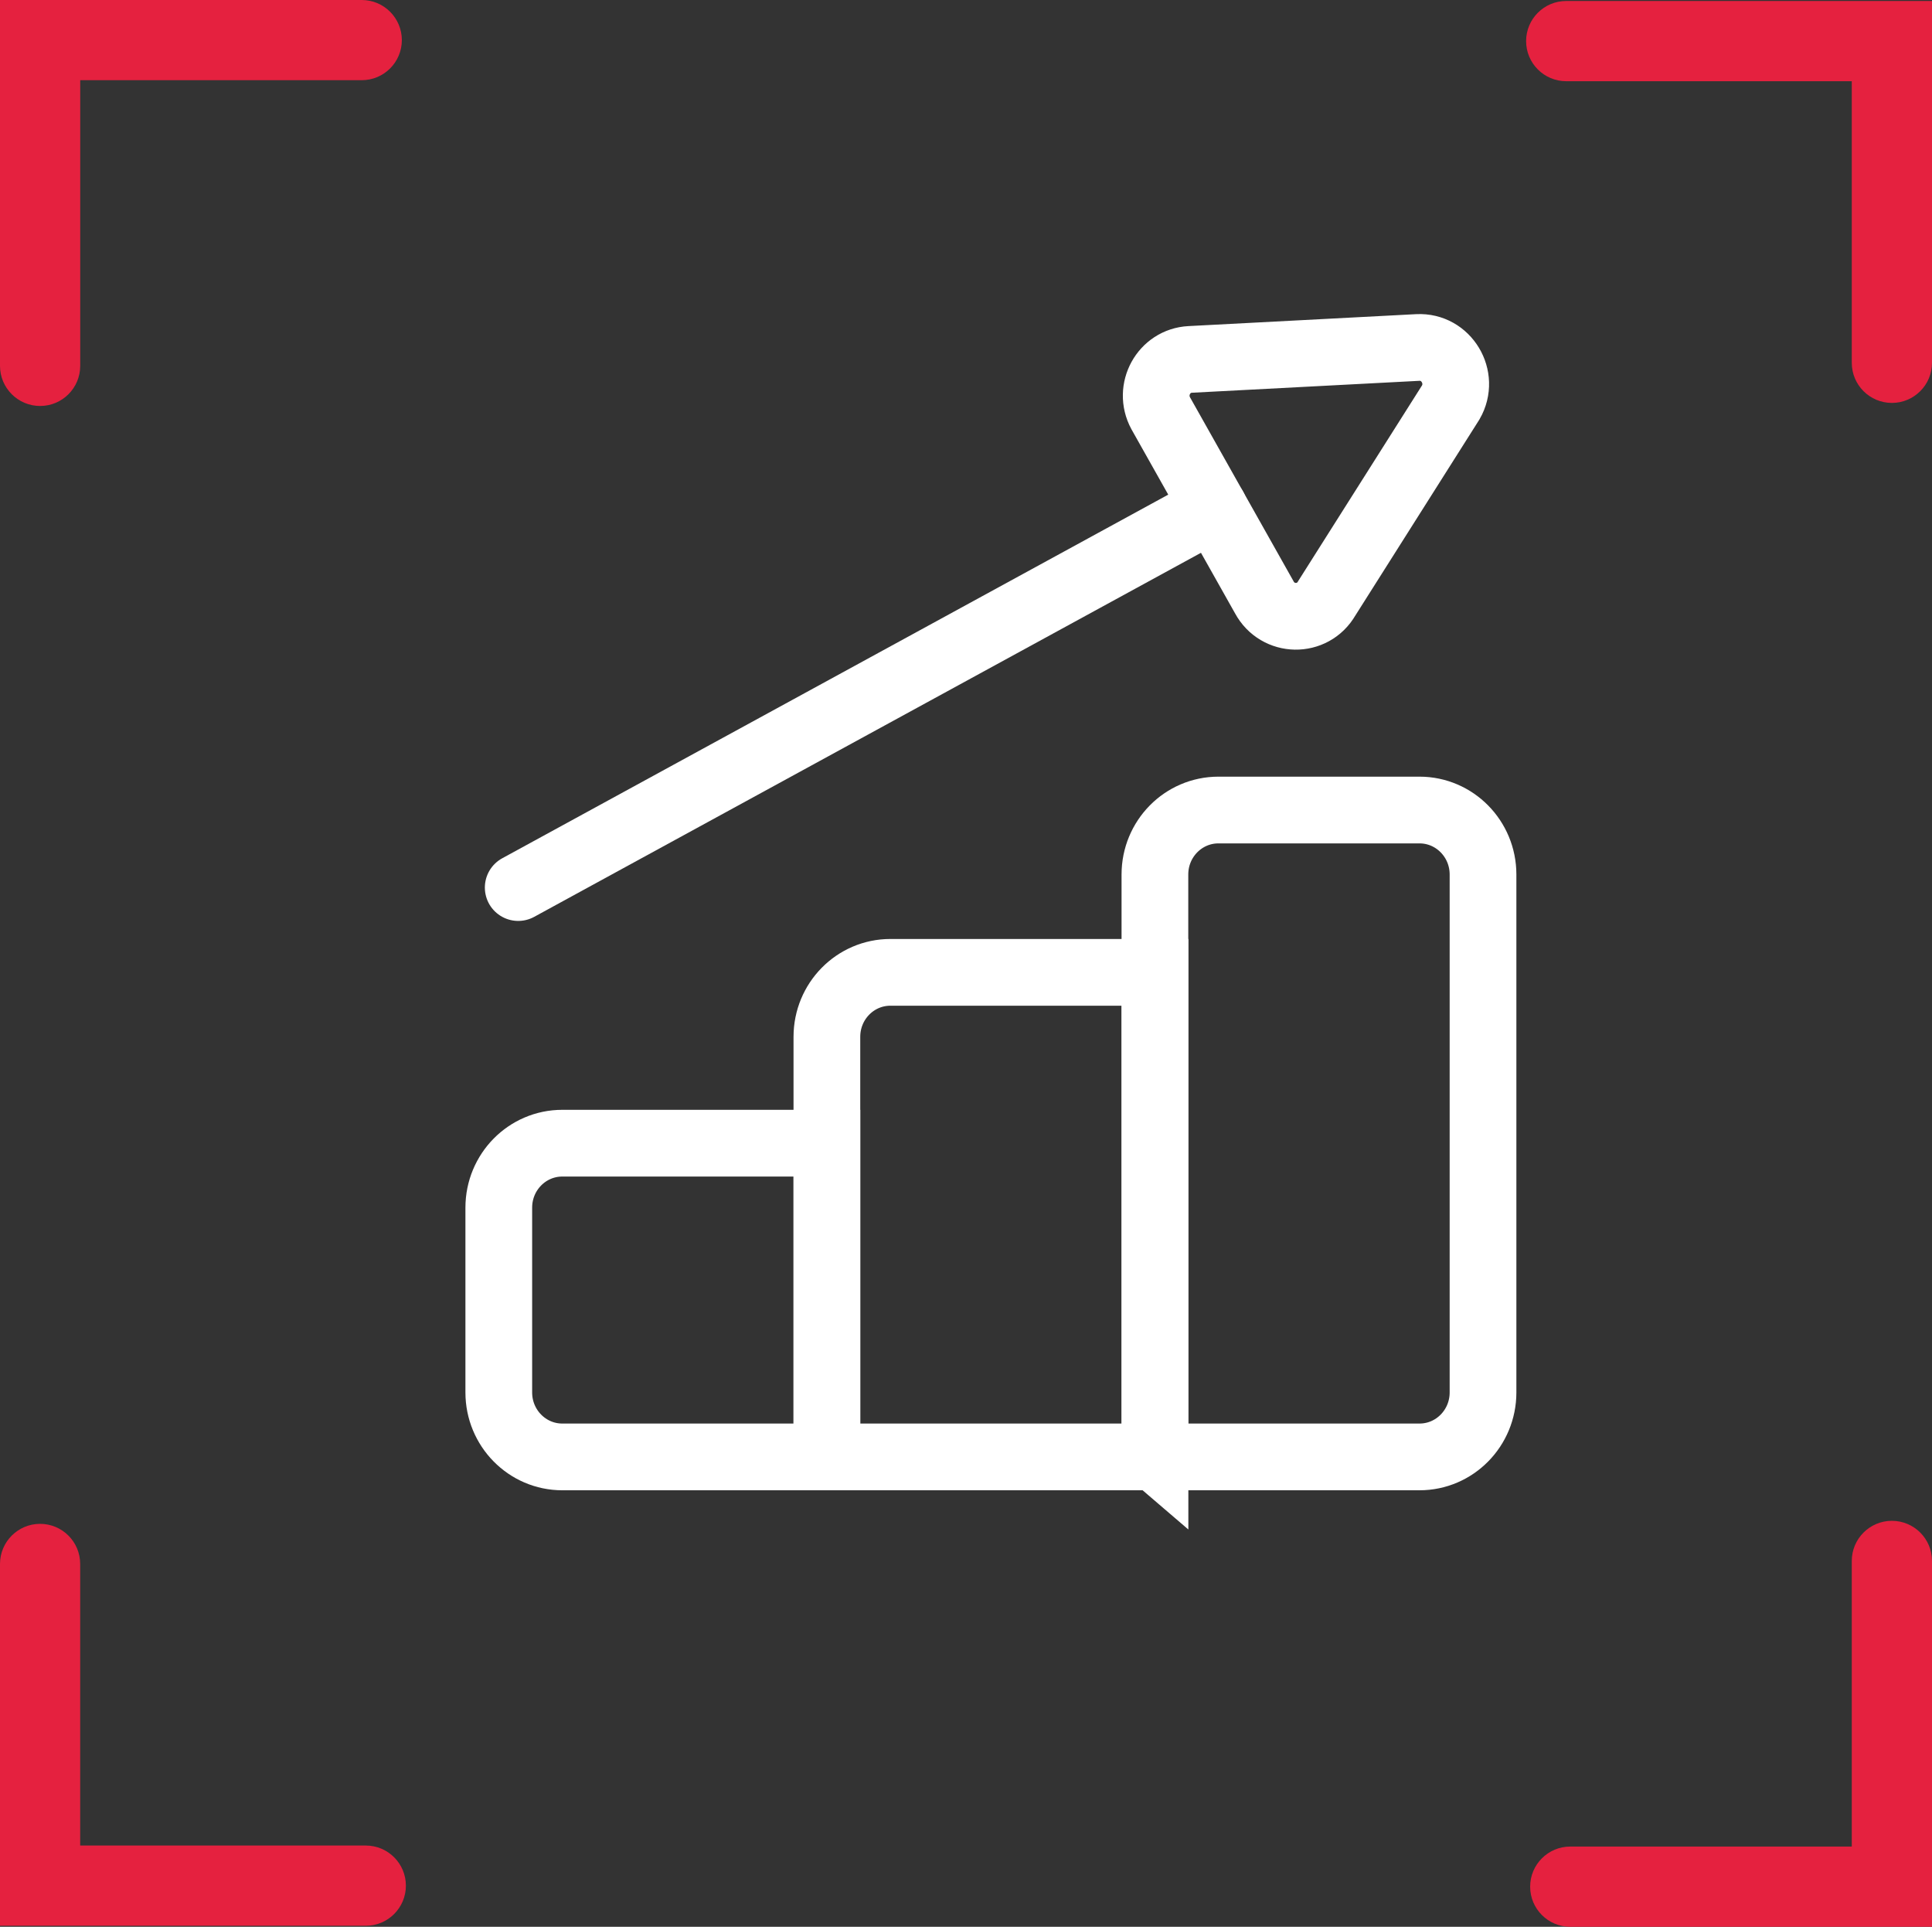
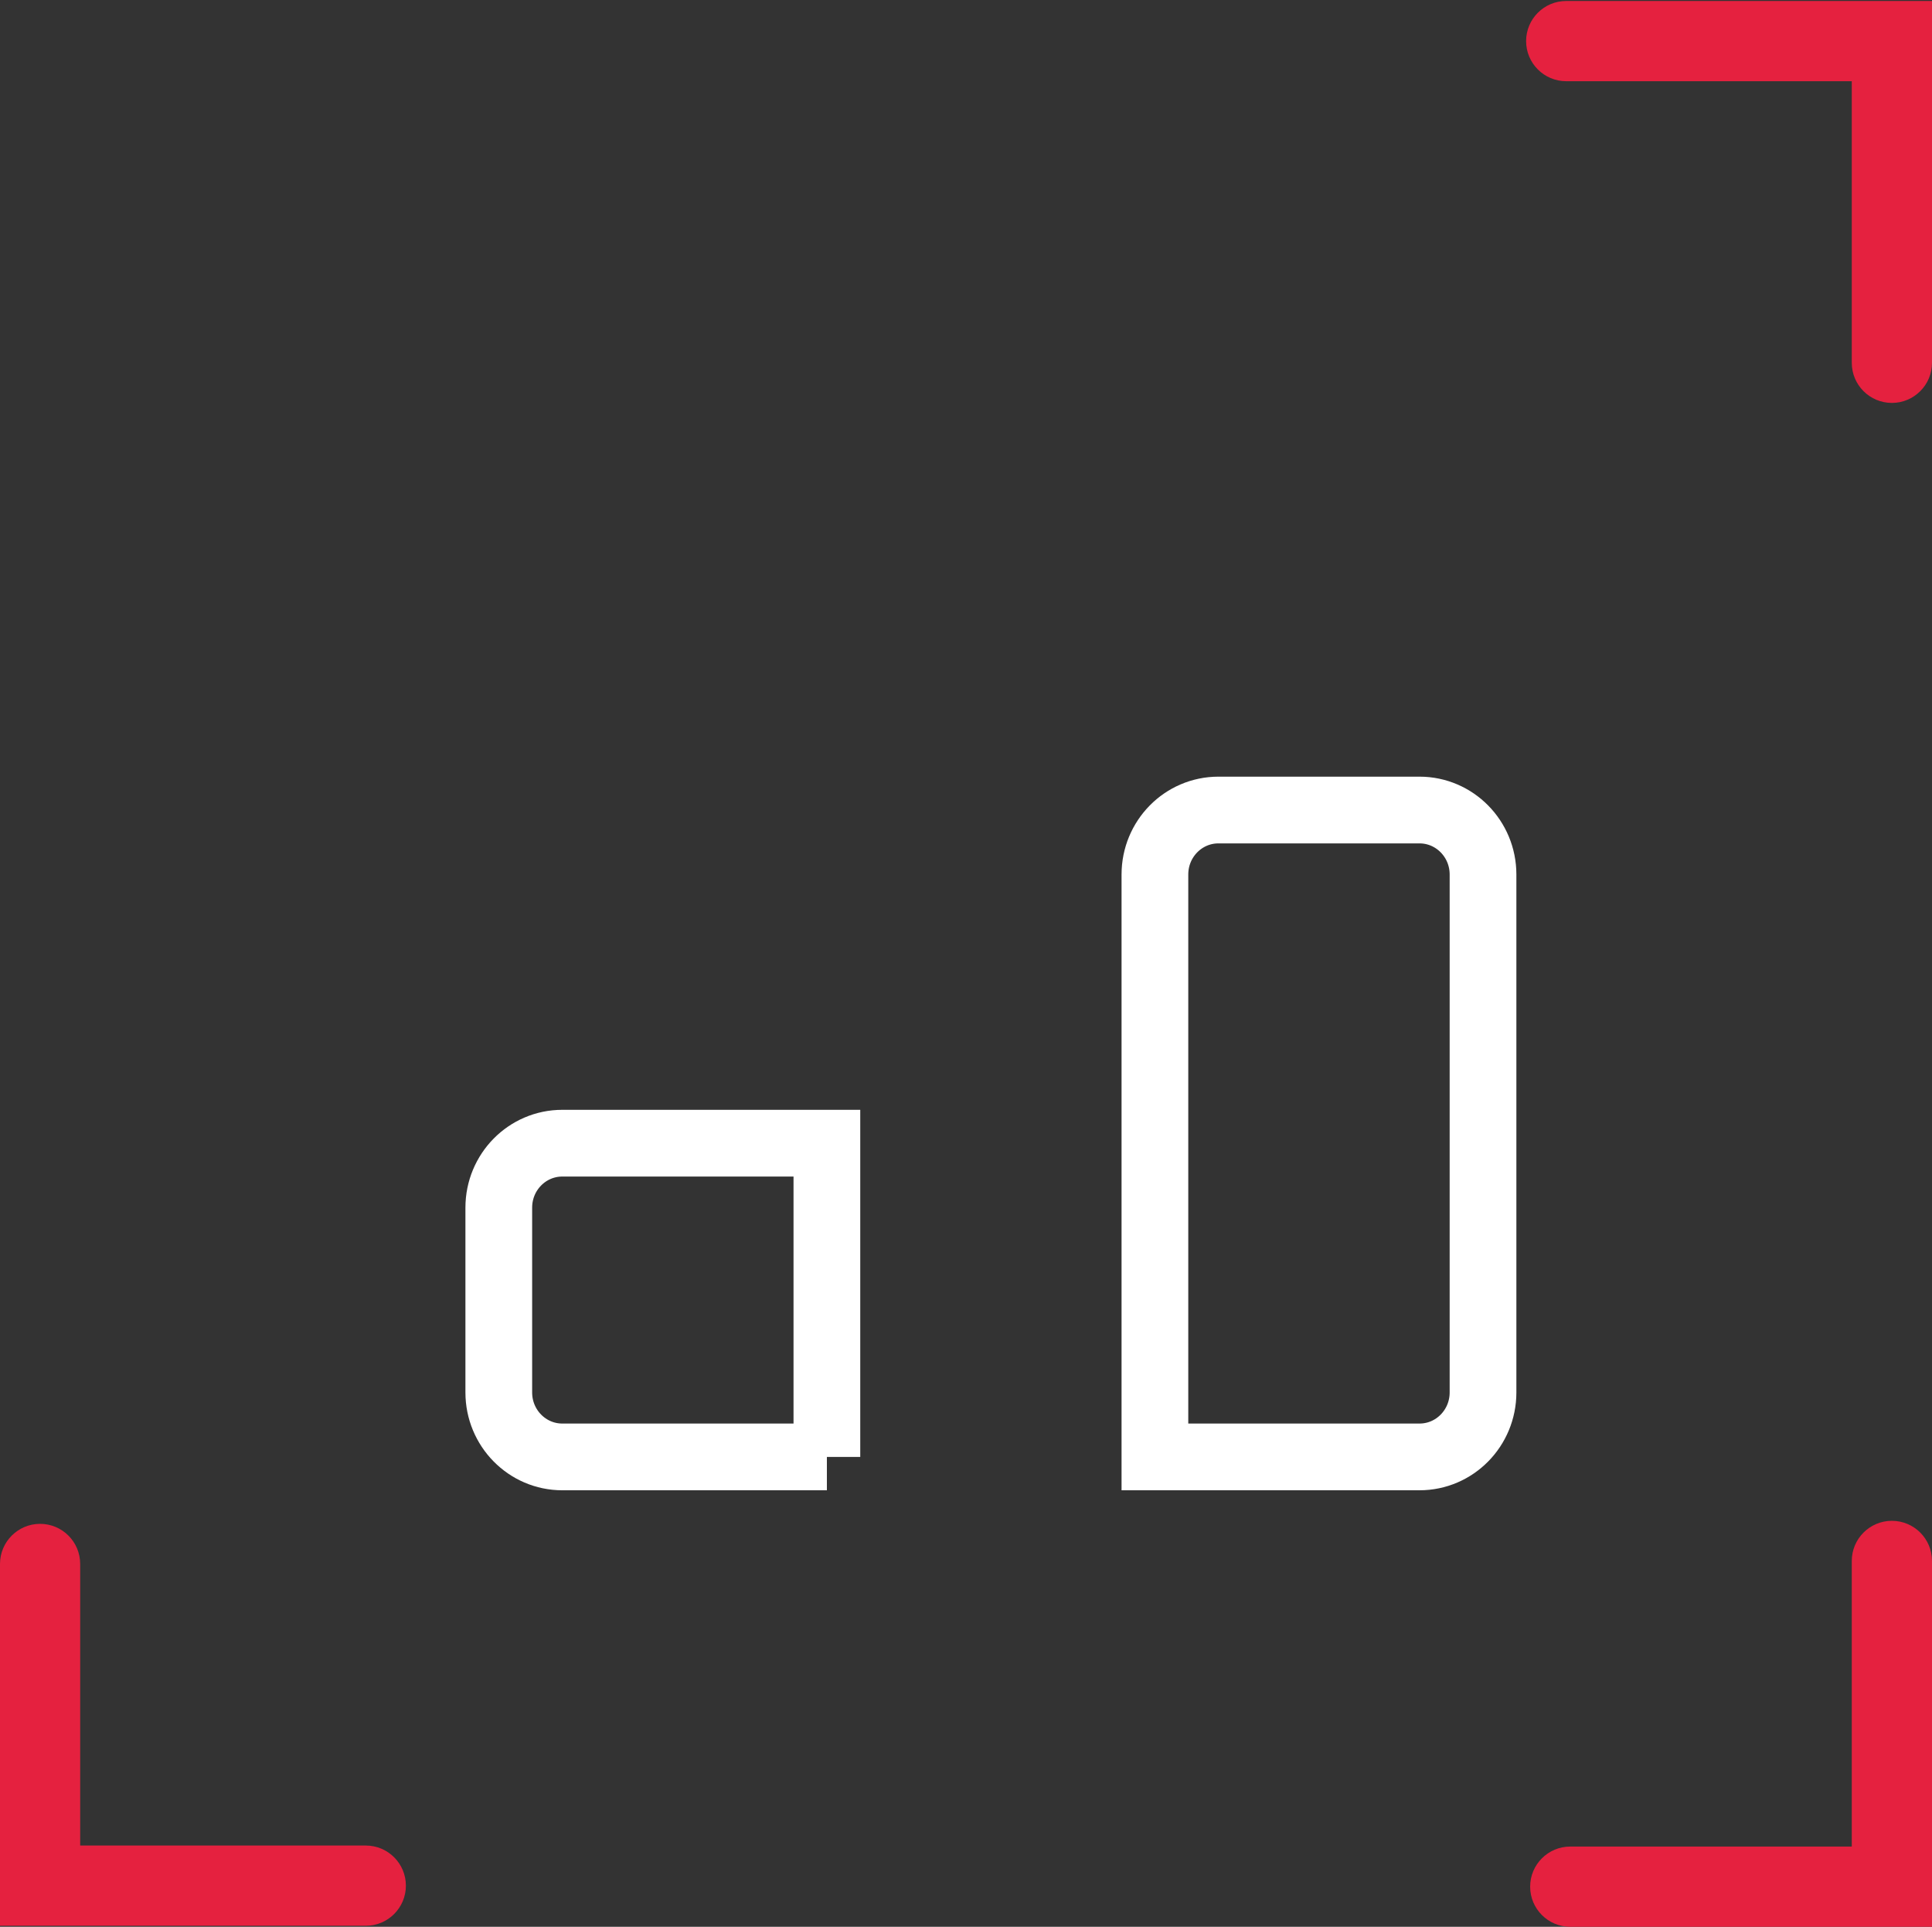
<svg xmlns="http://www.w3.org/2000/svg" id="_Слой_2" data-name="Слой 2" viewBox="0 0 492.27 490.84">
  <rect x="0" y="0" width="492.27" height="490.84" fill="#333333" stroke="none" />
  <defs>
    <style>
      .cls-1, .cls-2, .cls-3 {
        fill: none;
        stroke: #fff;
        stroke-width: 17px;
      }

      .cls-2 {
        stroke-miterlimit: 10;
      }

      .cls-3 {
        stroke-linecap: round;
      }

      .cls-4 {
        fill: #e5213f;
        stroke-width: 0px;
      }
    </style>
  </defs>
  <g id="_Слой_2-2" data-name=" Слой 2">
    <path class="cls-1" d="M377.87,222.77v131.95c0,9.07-7.24,16.42-16.18,16.42h-67.42v-148.37c0-9.07,7.24-16.42,16.18-16.42h51.24c8.93,0,16.18,7.35,16.18,16.42Z" />
-     <path class="cls-1" d="M294.28,371.14h-83.59v-107.02c0-9.07,7.24-16.42,16.18-16.42h67.42v123.45Z" />
    <path class="cls-1" d="M210.69,371.14h-67.42c-8.93,0-16.18-7.35-16.18-16.42v-47.08c0-9.07,7.24-16.42,16.18-16.42h67.42v79.93Z" />
-     <path class="cls-3" d="M309.3,129.34l-177.26,96.76" />
-     <path class="cls-2" d="M322.13,152.14l-26.39-46.88c-3.24-6,.79-13.35,7.51-13.7l57.99-3.04c7.27-.38,12.08,7.6,8.42,13.97l-31.6,49.92c-3.58,6.23-12.51,6.08-15.93-.27Z" />
    <g>
-       <path class="cls-4" d="M92.17,0H10.22S0,0,0,0v93.2c0,5.64,4.57,10.22,10.22,10.22h0c5.64,0,10.22-4.57,10.22-10.22V20.43s71.73,0,71.73,0c5.64,0,10.22-4.57,10.22-10.22h0C102.38,4.57,97.81,0,92.17,0Z" />
      <path class="cls-4" d="M492.27,92.42V10.47s0-10.22,0-10.22h-93.2c-5.64,0-10.22,4.57-10.22,10.22h0c0,5.64,4.57,10.22,10.22,10.22h72.76s0,71.73,0,71.73c0,5.64,4.57,10.22,10.22,10.22h0c5.64,0,10.22-4.57,10.22-10.22Z" />
      <path class="cls-4" d="M400.1,490.84h81.95s10.22,0,10.22,0v-93.2c0-5.64-4.57-10.22-10.22-10.22h0c-5.64,0-10.22,4.57-10.22,10.22v72.76s-71.73,0-71.73,0c-5.64,0-10.22,4.57-10.22,10.22h0c0,5.64,4.57,10.22,10.22,10.22Z" />
      <path class="cls-4" d="M0,398.41v81.95s0,10.22,0,10.22h93.2c5.64,0,10.22-4.57,10.22-10.22h0c0-5.64-4.57-10.22-10.22-10.22H20.43s0-71.73,0-71.73c0-5.64-4.57-10.22-10.22-10.22h0C4.57,388.2,0,392.77,0,398.41Z" />
    </g>
  </g>
</svg>